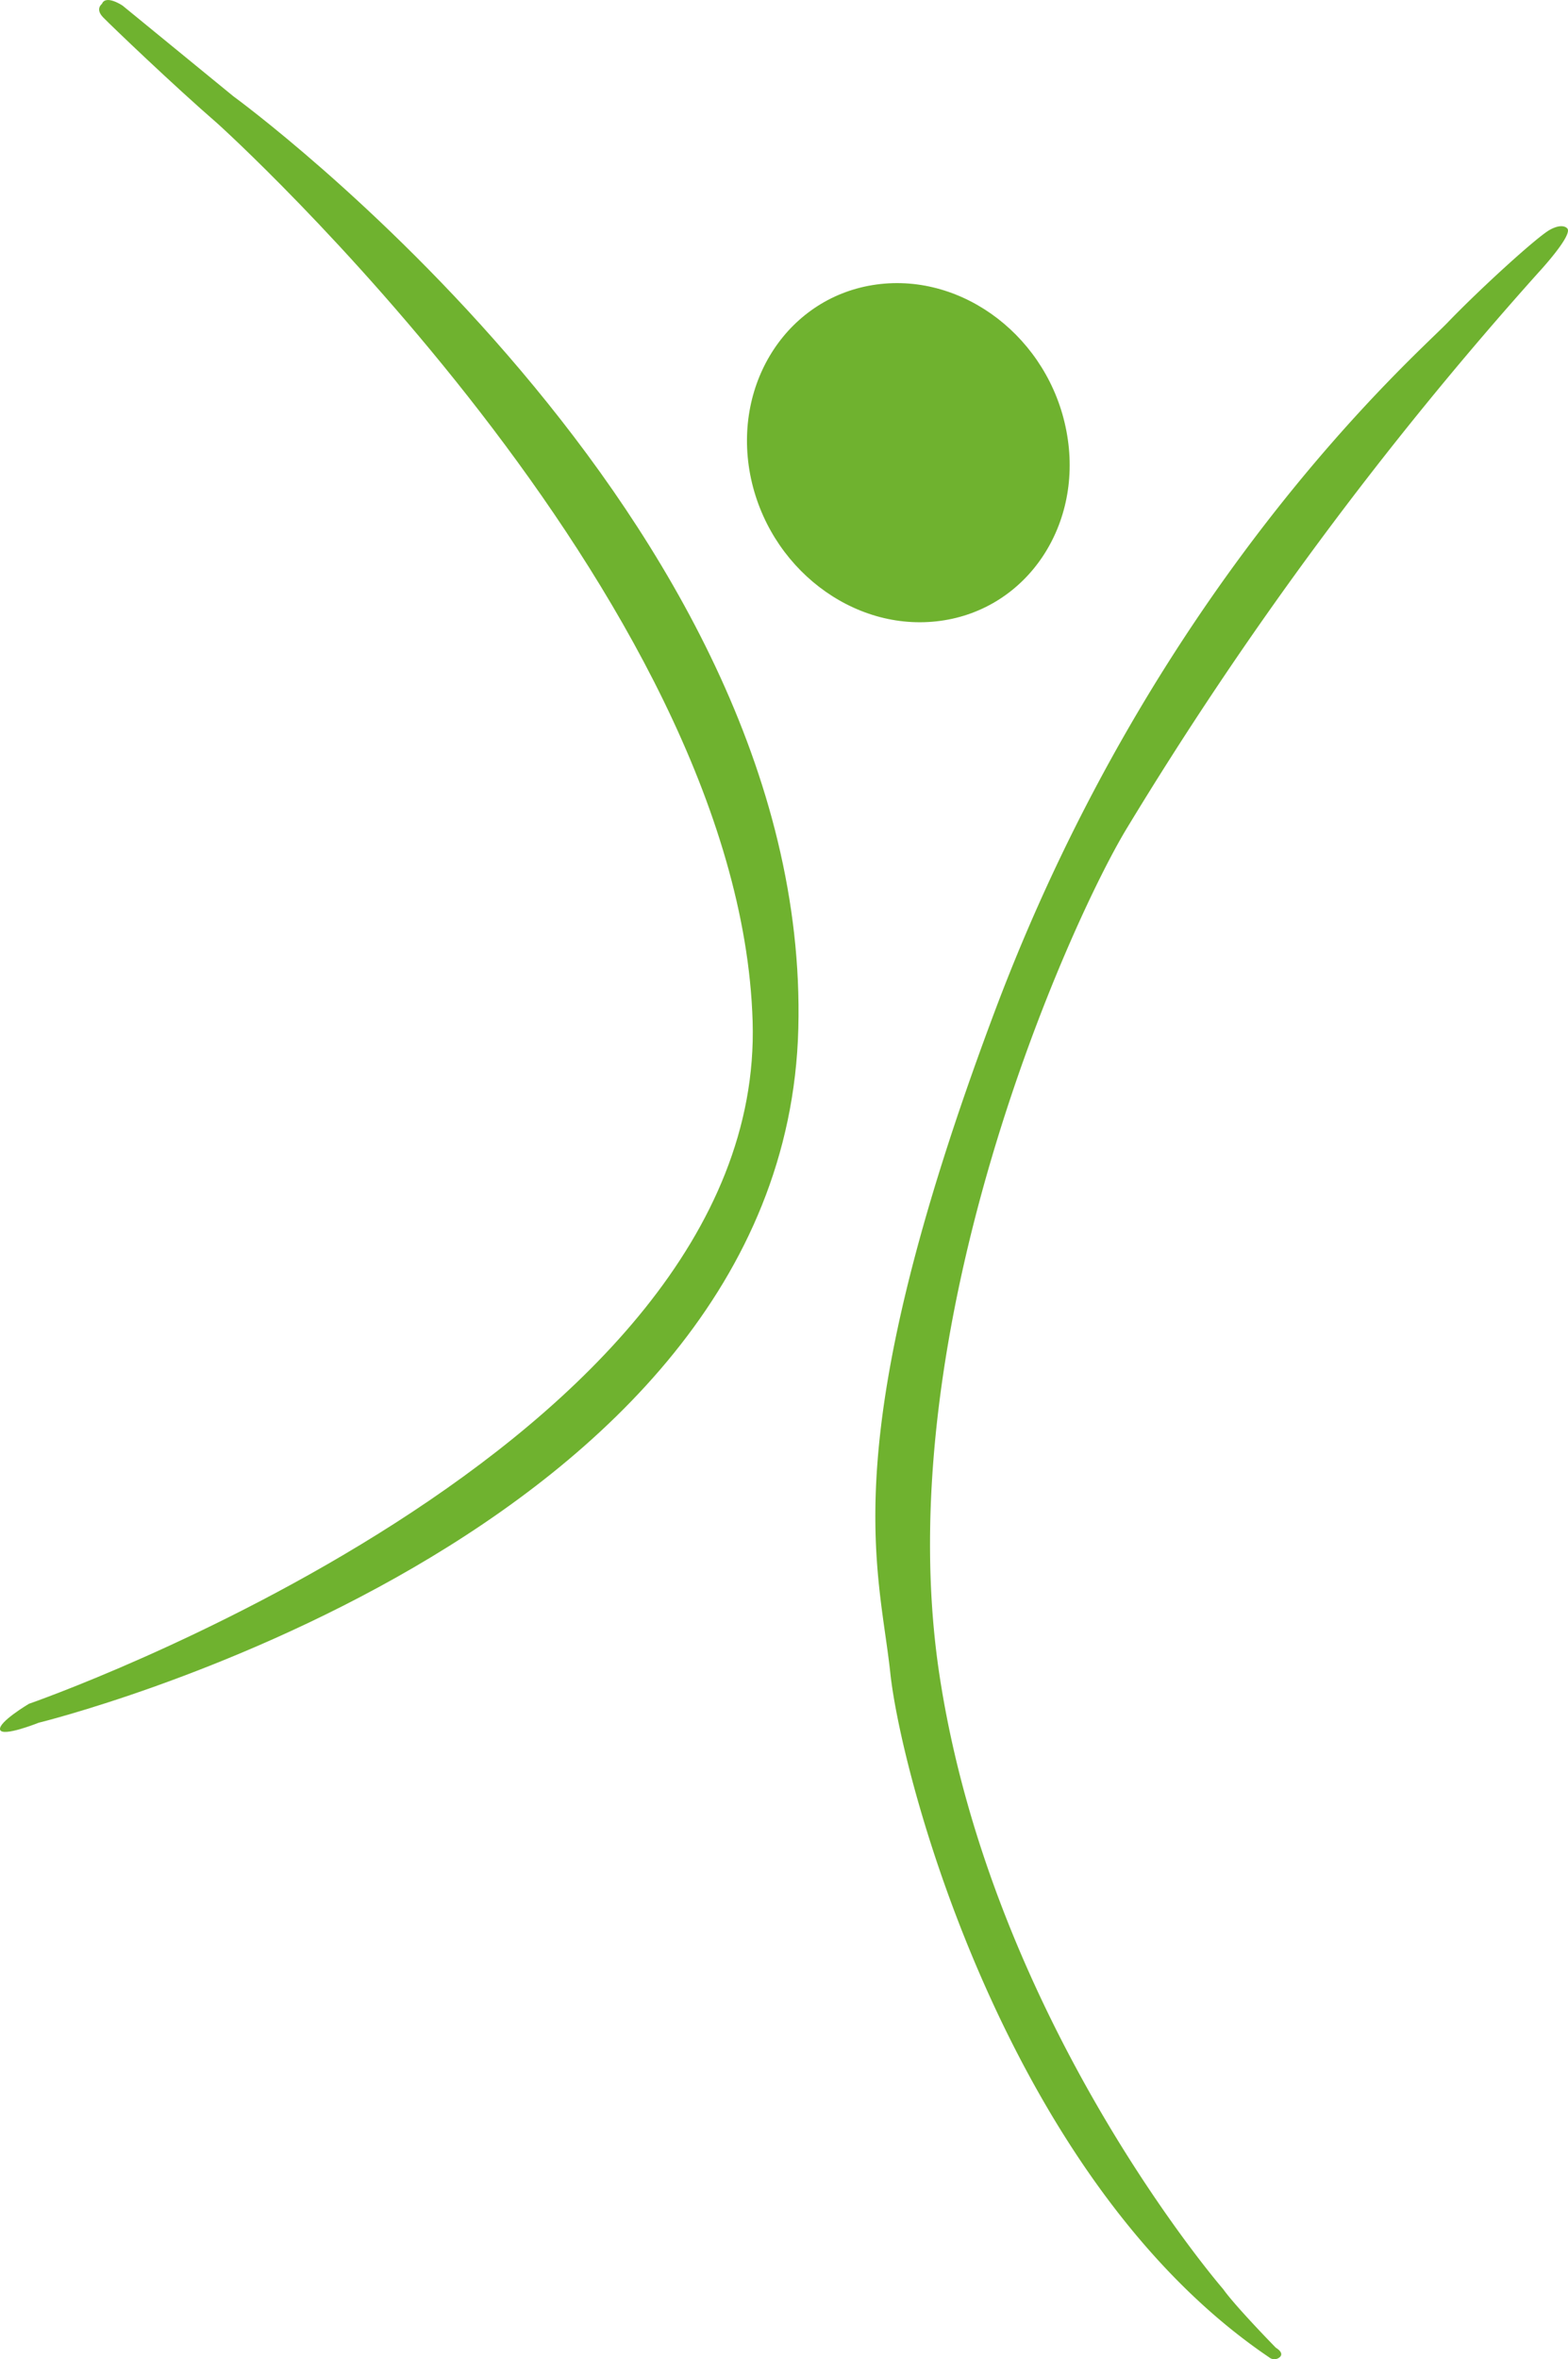
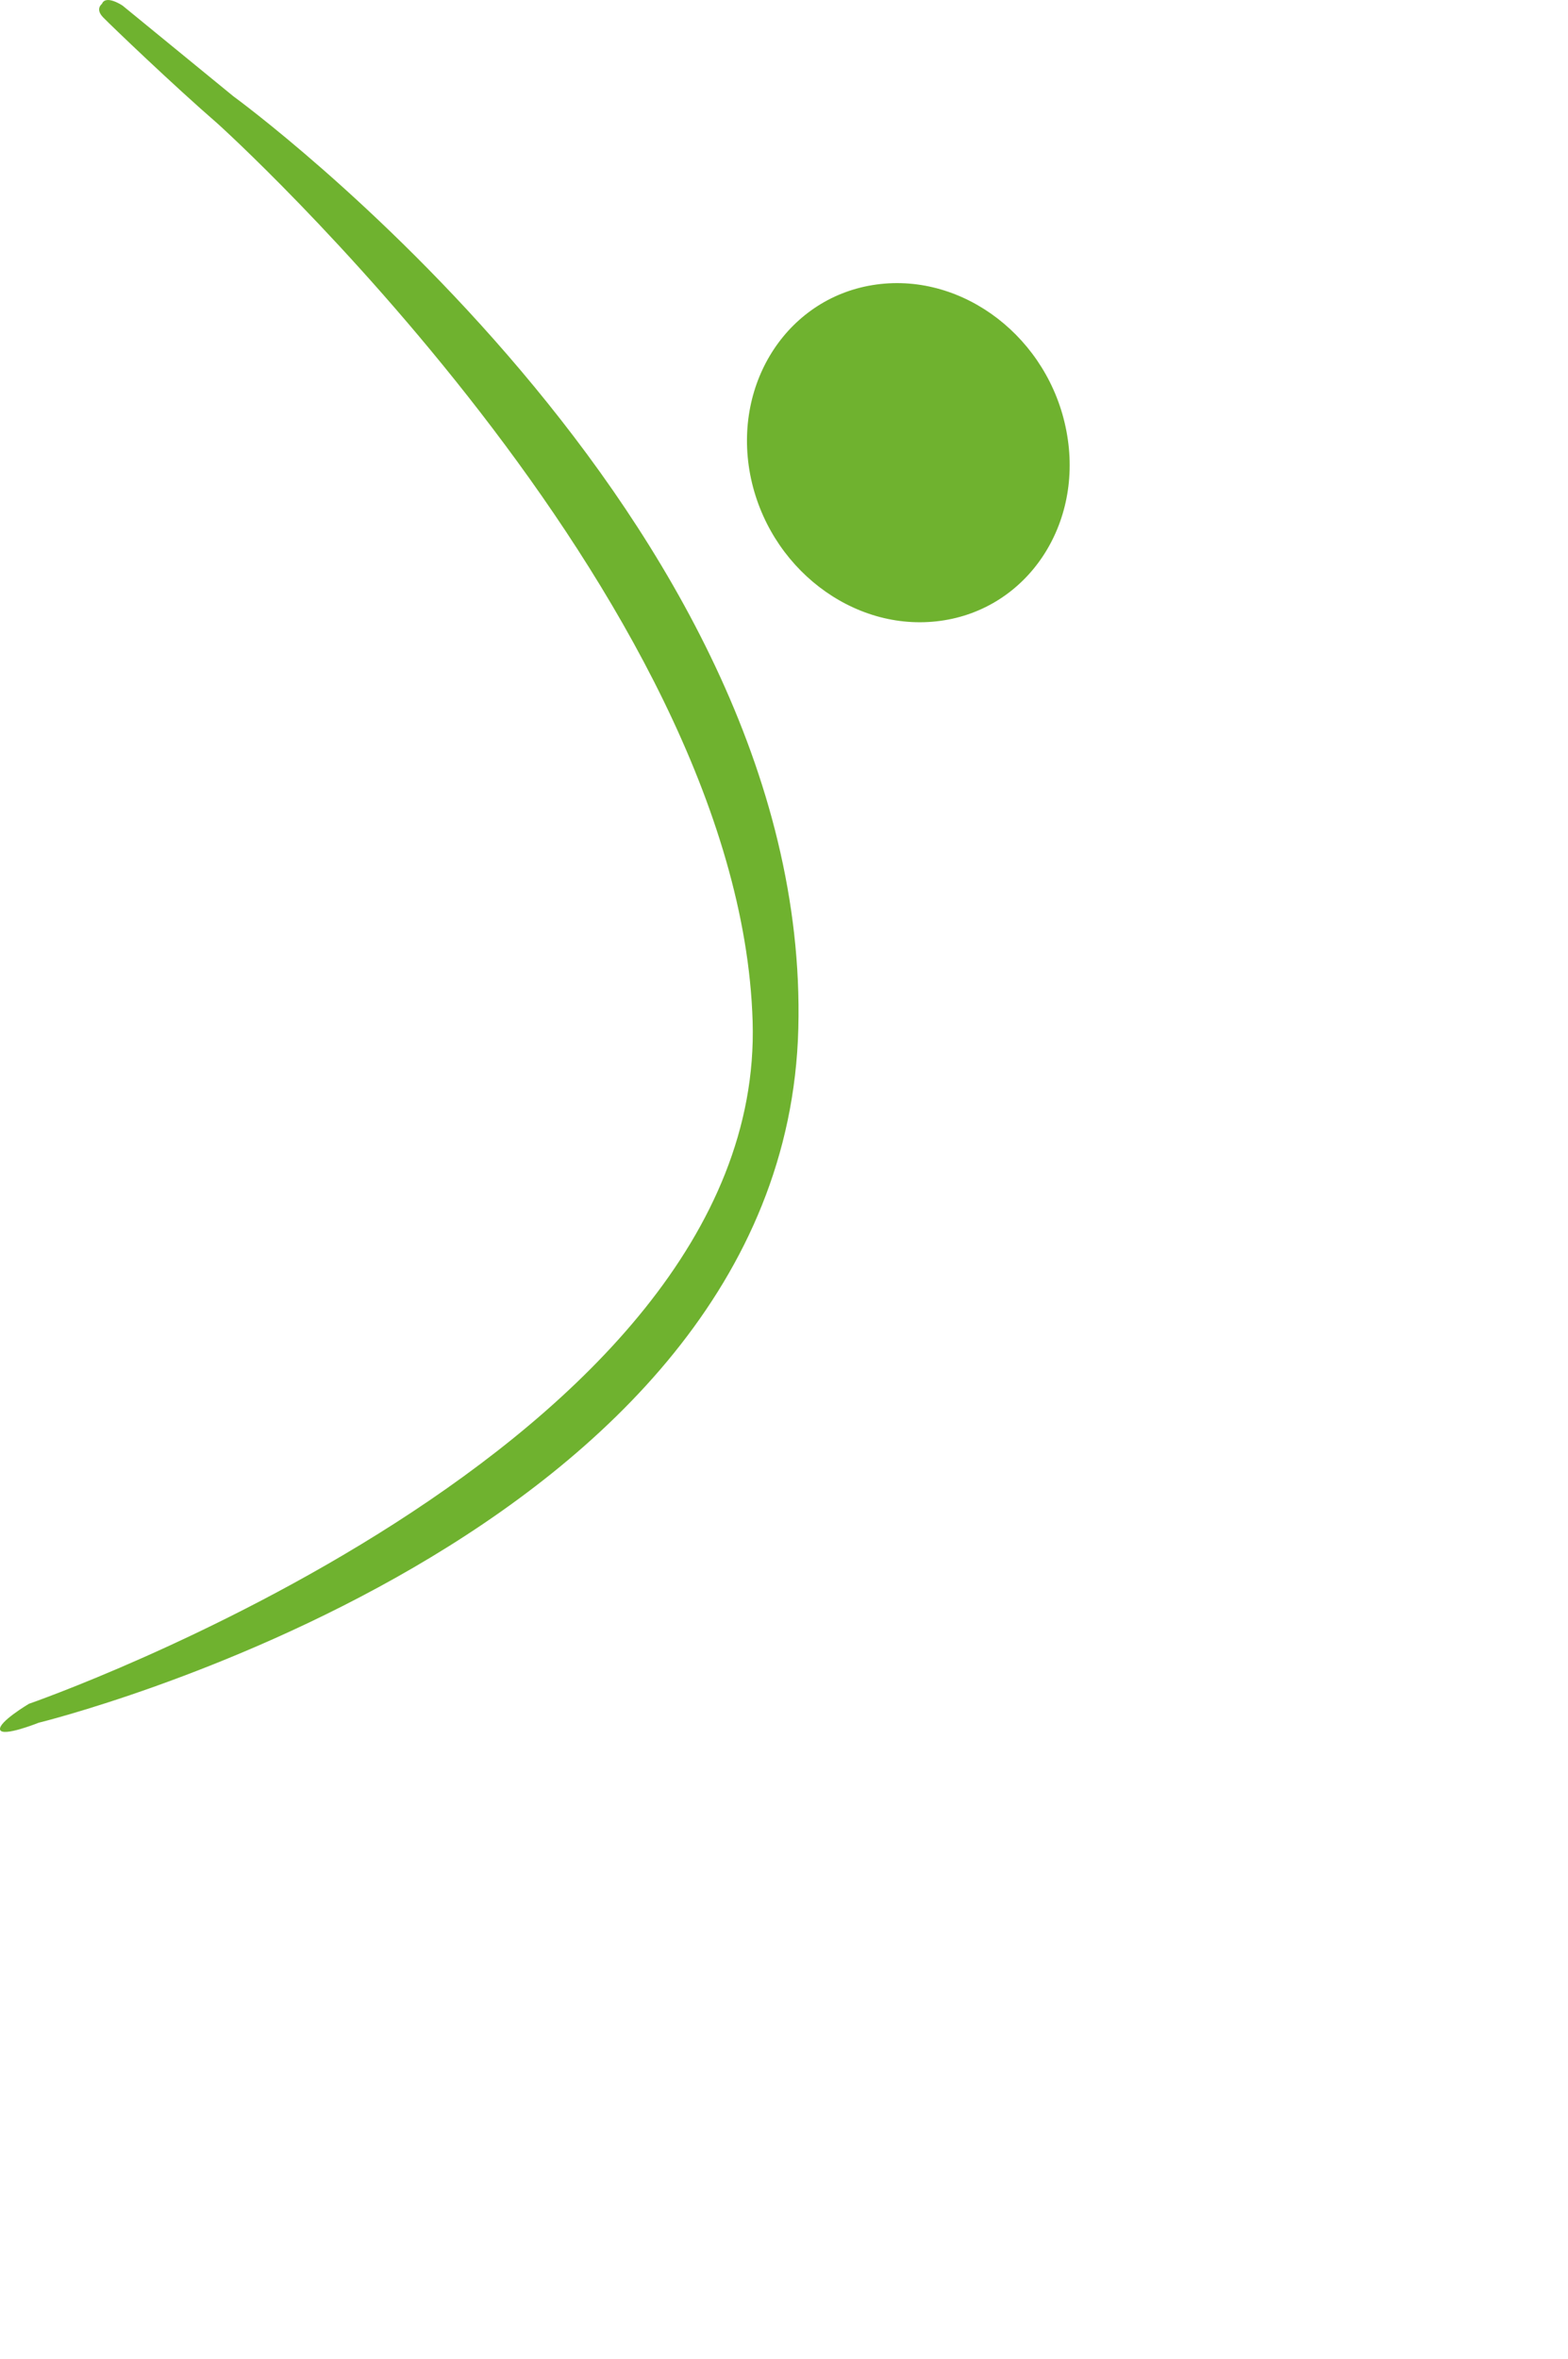
<svg xmlns="http://www.w3.org/2000/svg" id="Group_26430" data-name="Group 26430" width="387.827" height="583.212" viewBox="0 0 387.827 583.212">
-   <path id="Path_12761" data-name="Path 12761" d="M1880.7,419.383c2.856,26.631,29.484,125.745,93.688,169.16a2.017,2.017,0,0,0,2.6,0c1.3-1.116-.922-2.358-.922-2.358s-9.992-10.206-13.022-14.481c0,0-57.093-65.783-70.176-151.763s32.285-185.987,46.139-209.042a919.639,919.639,0,0,1,102-137.7s8.835-9.495,7.075-10.963c0,0-1.1-1.339-4.251.395S2026.58,77.2,2018.546,85.555,1946.375,149.588,1906.4,256.19,1877.849,392.75,1880.7,419.383Z" transform="translate(-1660.493 -5.825)" fill="#6fb22f" />
  <path id="Path_12762" data-name="Path 12762" d="M1908.91,152.288c21.545-2.916,35.573-23.92,31.173-46.905-4.333-22.934-25.372-39.191-46.994-36.235-21.566,2.936-35.559,23.95-31.234,46.923C1866.239,139.026,1887.3,155.243,1908.91,152.288Z" transform="translate(-1676.316 1.185)" fill="#6fb22f" />
  <path id="Path_12763" data-name="Path 12763" d="M1777.919,459.545s184.657-45.115,187.906-171.615S1826.107,57.5,1826.107,57.5l-27.415-22.423s-4.16-2.82-5.113-.424c0,0-1.727,1.228.283,3.306s17.459,16.871,28.378,26.326c0,0,129.123,116.3,132.285,221.9s-179,168.674-179,168.674-7.737,4.59-7.124,6.425S1777.919,459.545,1777.919,459.545Z" transform="translate(-1768.369 -33.685)" fill="#6fb22f" />
</svg>